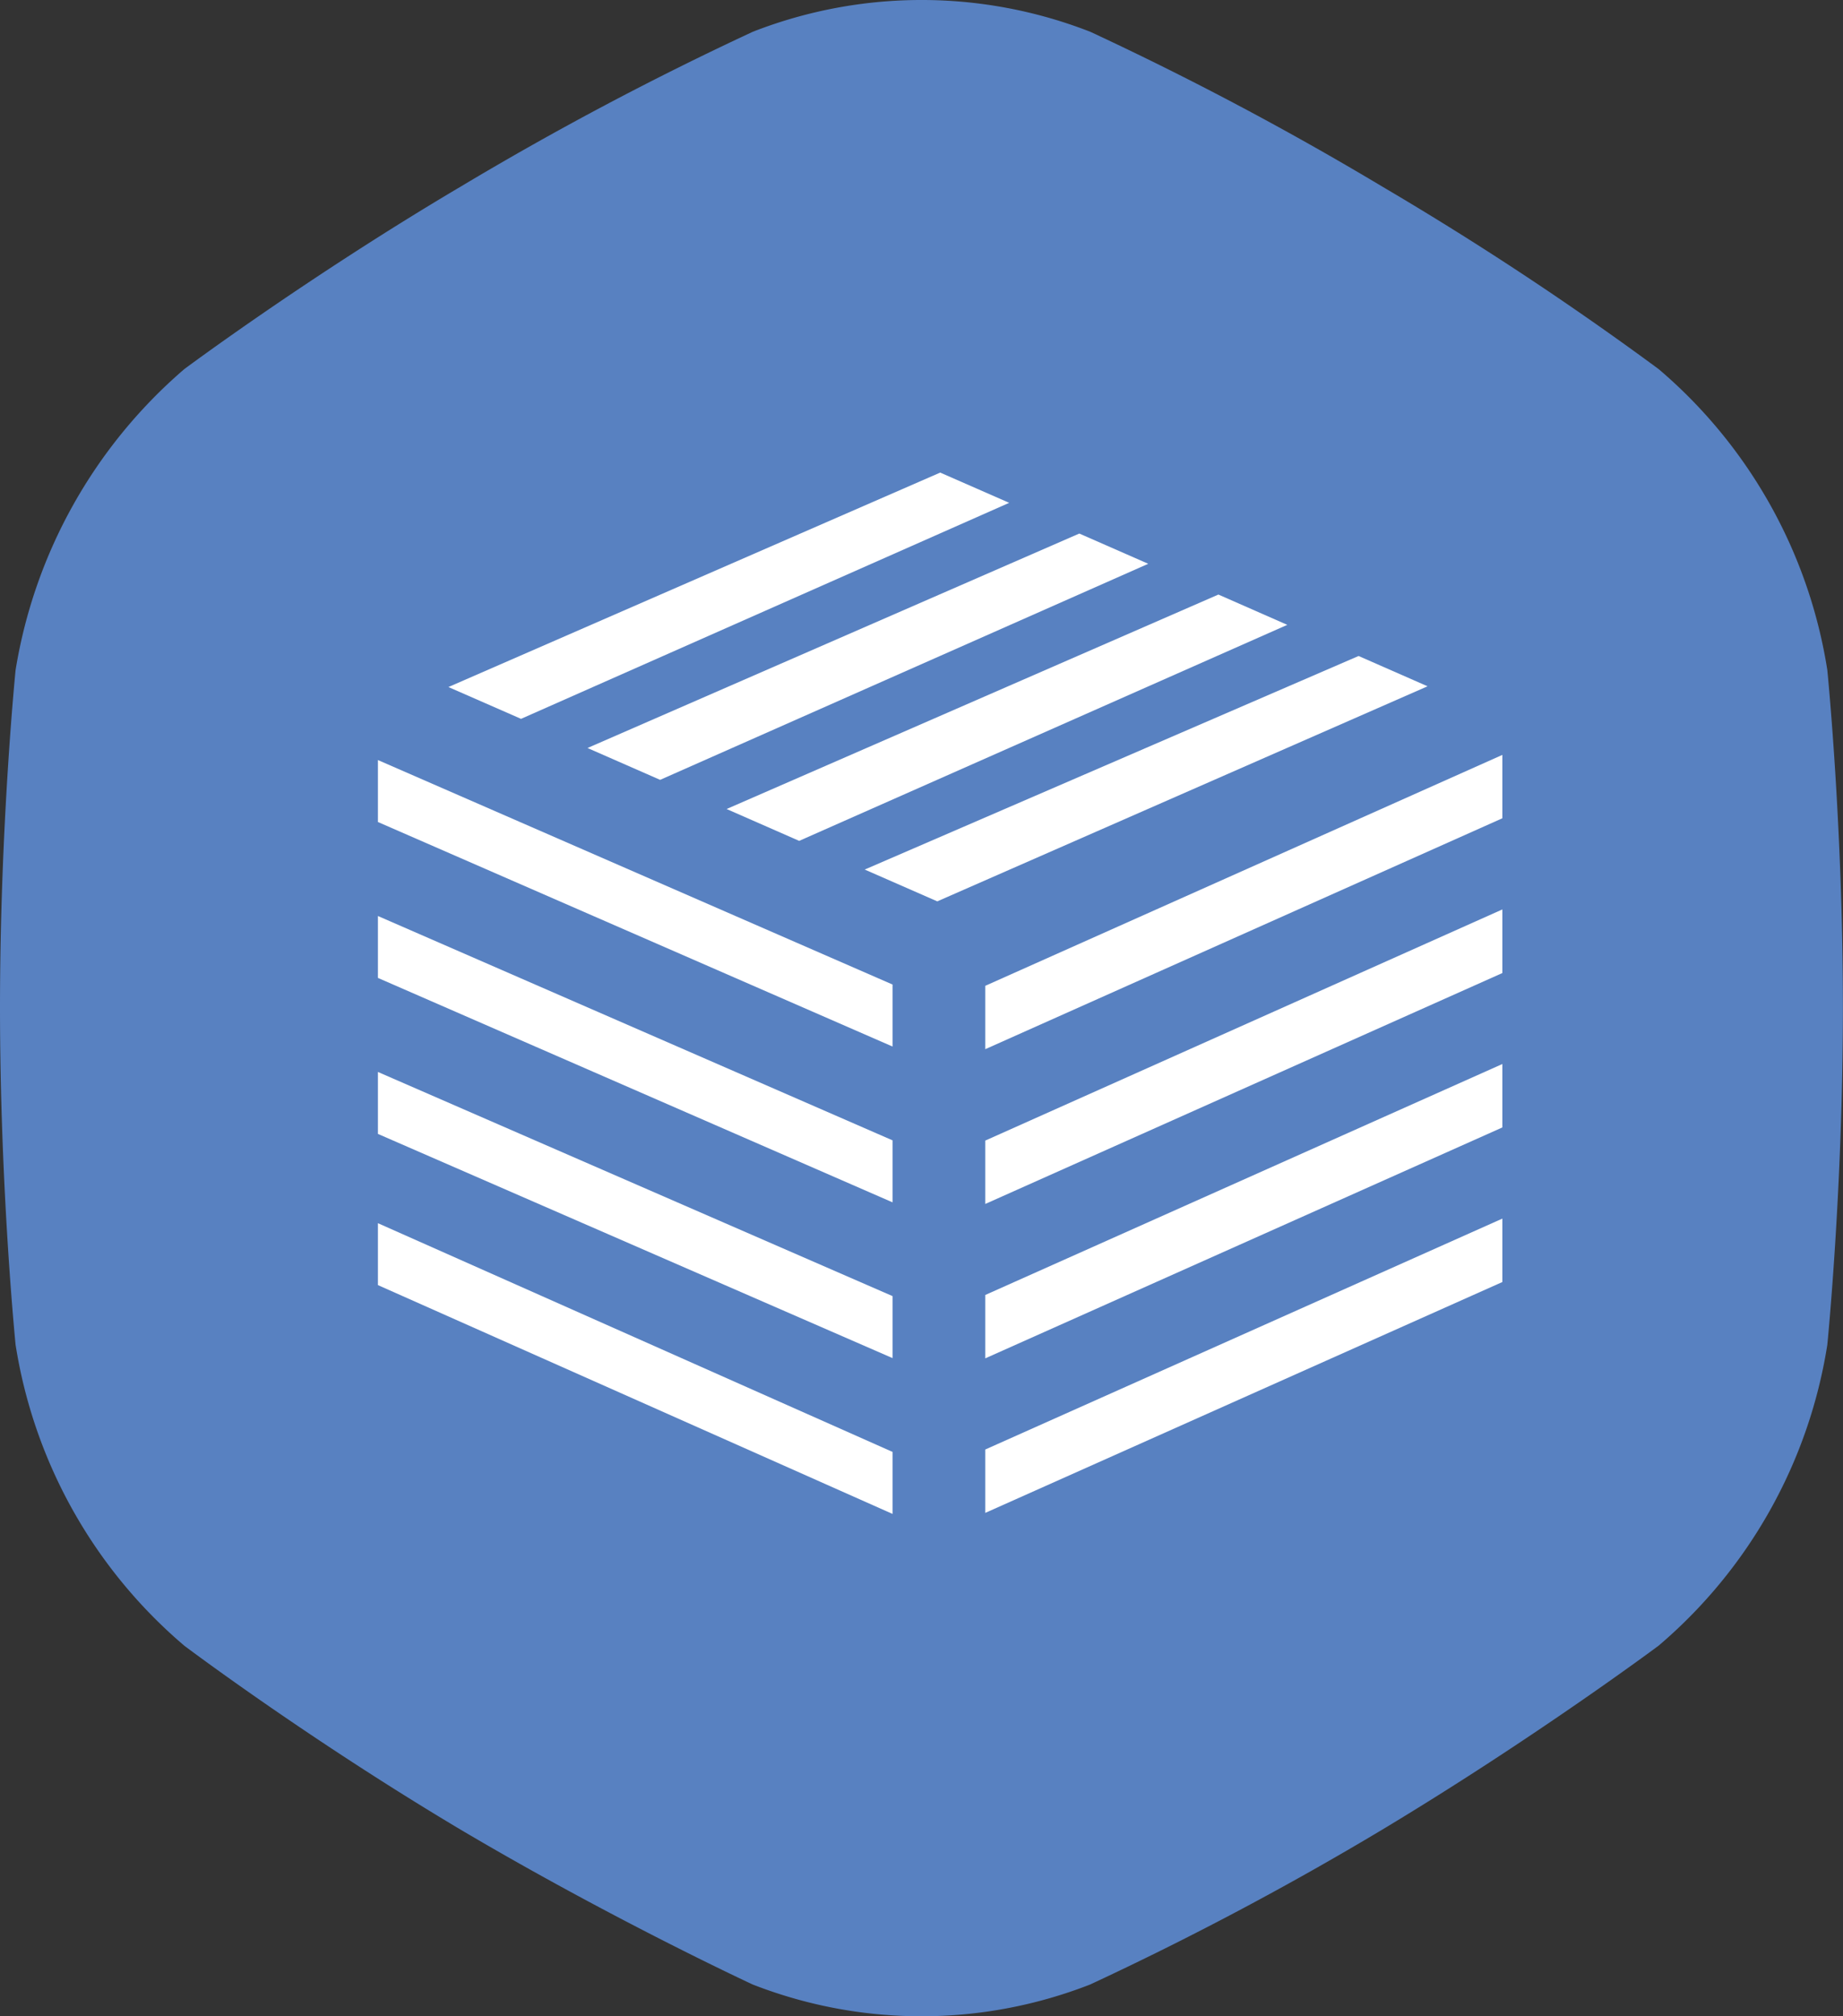
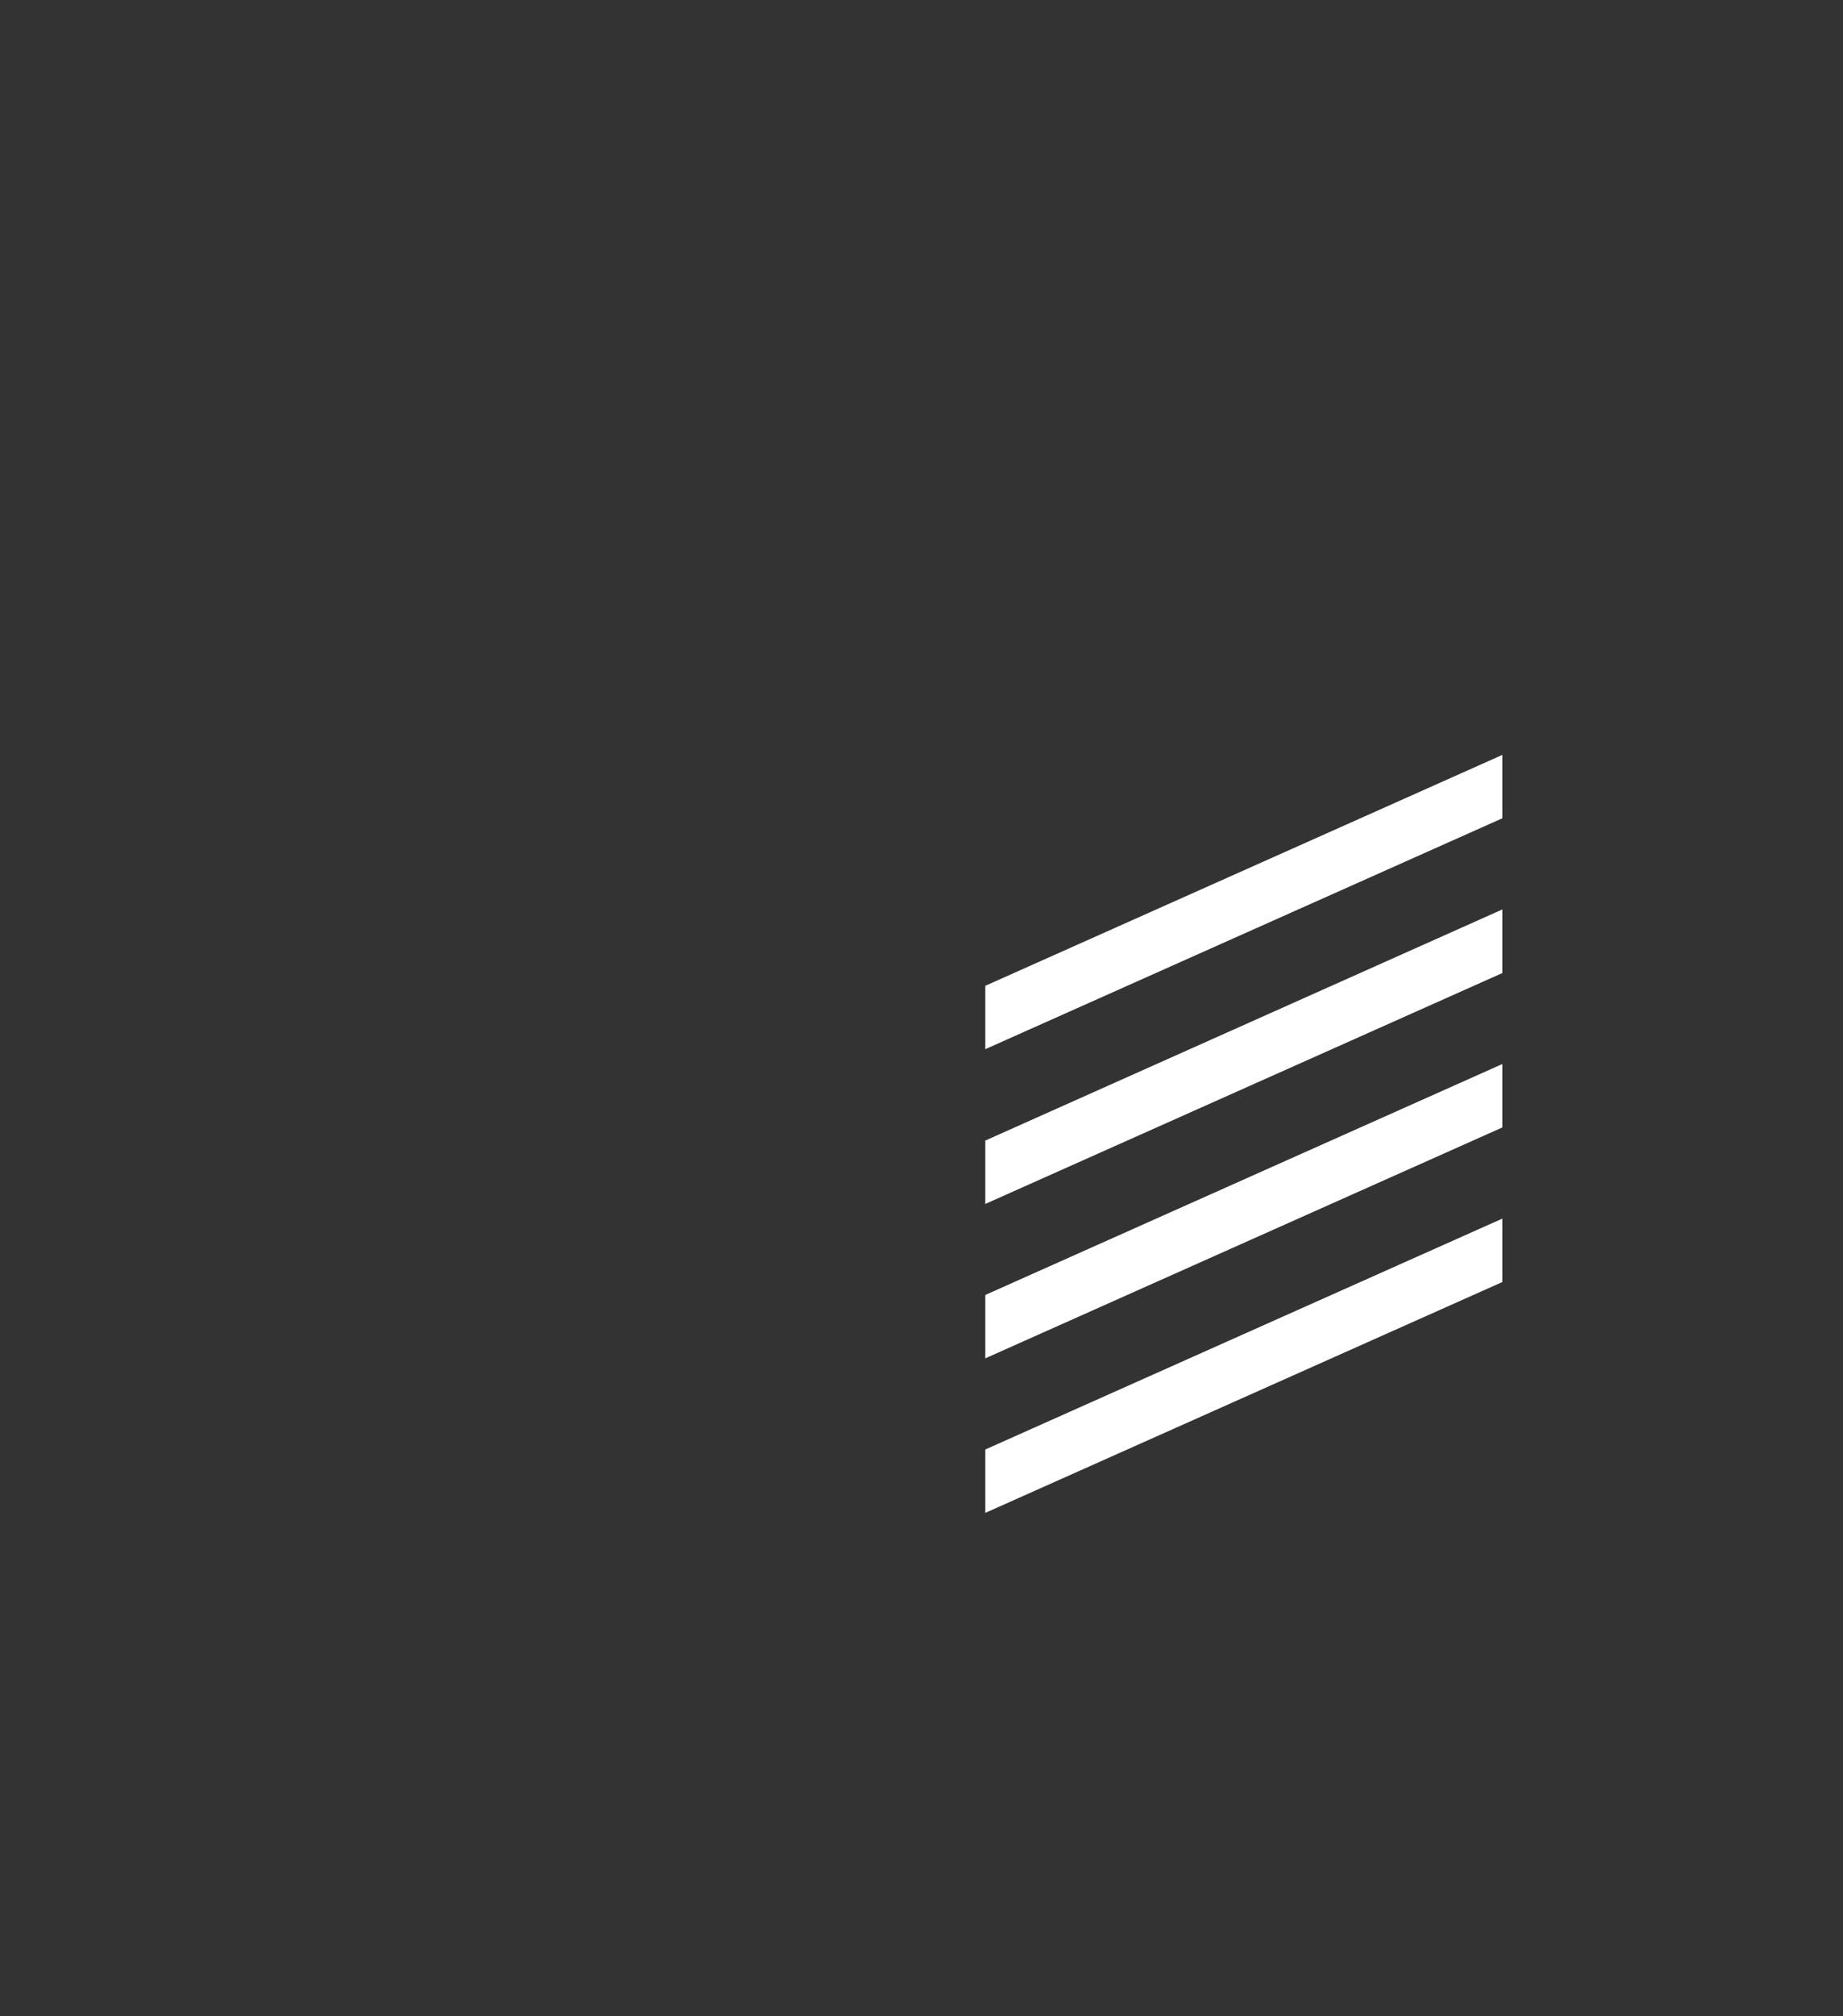
<svg xmlns="http://www.w3.org/2000/svg" width="39.008" height="42.665" viewBox="0 0 39.008 42.665">
  <rect x="0" y="0" width="39.008" height="42.665" fill="#333333" stroke="none" />
  <g id="Group_4638" data-name="Group 4638" transform="translate(-153 -140)">
    <g id="Group_3512" data-name="Group 3512" transform="translate(-510 -37.168)">
-       <path id="Shape_Copy_4" data-name="Shape Copy 4" d="M35.107,7.811a67.535,67.535,0,0,0-5.851-3.863A67.311,67.311,0,0,0,23.075.672a9.82,9.82,0,0,0-7.141,0A67.311,67.311,0,0,0,9.752,3.948C6.511,5.864,3.9,7.811,3.9,7.811A10.644,10.644,0,0,0,.33,14.178S0,17.454,0,21.317s.33,7.139.33,7.139A10.494,10.494,0,0,0,3.9,34.823s2.581,1.947,5.851,3.894c3.241,1.916,6.181,3.276,6.181,3.276a9.82,9.82,0,0,0,7.141,0,67.312,67.312,0,0,0,6.181-3.276c3.241-1.947,5.851-3.894,5.851-3.894a10.494,10.494,0,0,0,3.571-6.367s.33-3.276.33-7.139-.33-7.139-.33-7.139A10.494,10.494,0,0,0,35.107,7.811Z" transform="translate(663 177.168)" fill="#5881c1" />
-     </g>
+       </g>
    <g id="Group_3780" data-name="Group 3780" transform="translate(0.395)">
-       <path id="path251" d="M159.908,20.809v1.311L170.8,26.871V25.559Zm0,3.3v1.31L170.8,30.168V28.856Zm0,3.3v1.311L170.8,33.464V32.152Zm0,3.2v1.31L170.8,36.761V35.449Z" transform="translate(0.696 135.274)" fill="#fff" />
      <path id="path259" d="M214.829,20.439l-10.944,4.886v1.341l10.944-4.886Zm0,3.27L203.885,28.6v1.341l10.944-4.886Zm0,3.271-10.944,4.887v1.341l10.944-4.886Zm0,3.271-10.944,4.886v1.341l10.944-4.885Z" transform="translate(-30.426 135.535)" fill="#fff" />
-       <path id="path267" d="M175.421,0,165.012,4.538l1.537.673L176.881.64Zm2.944,1.29L167.956,5.828l1.537.674L179.824,1.93Zm2.944,1.291L170.9,7.119l1.536.674,10.331-4.571Zm2.967,1.3L173.823,8.4l1.536.673,10.377-4.551Z" transform="translate(-2.916 150)" fill="#fff" />
    </g>
  </g>
</svg>